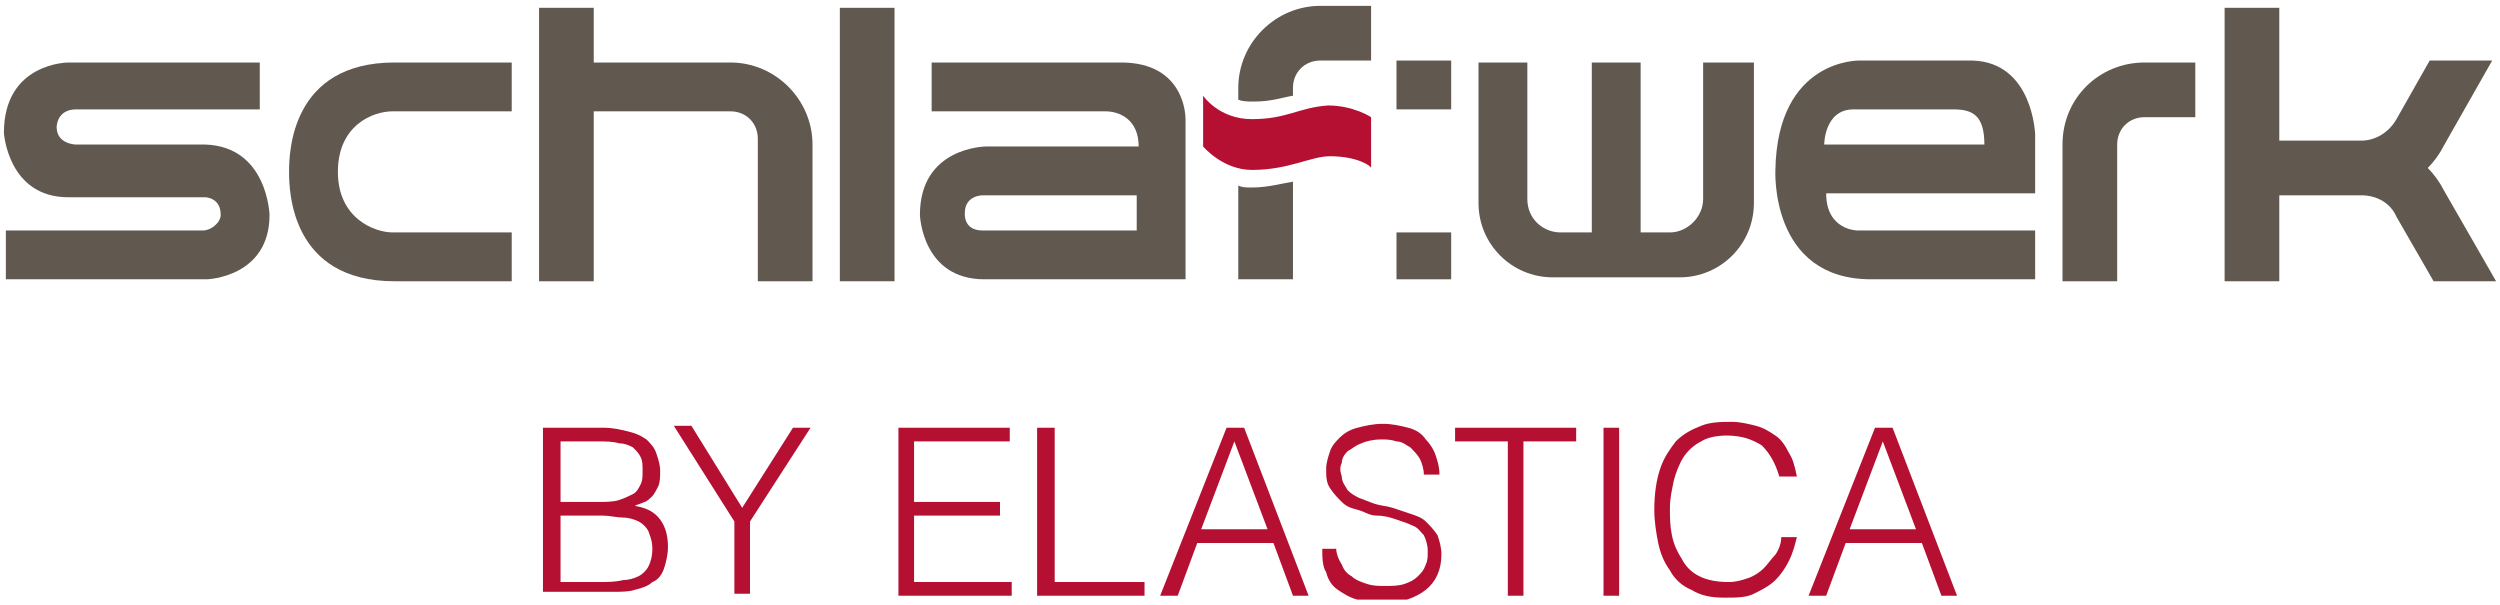
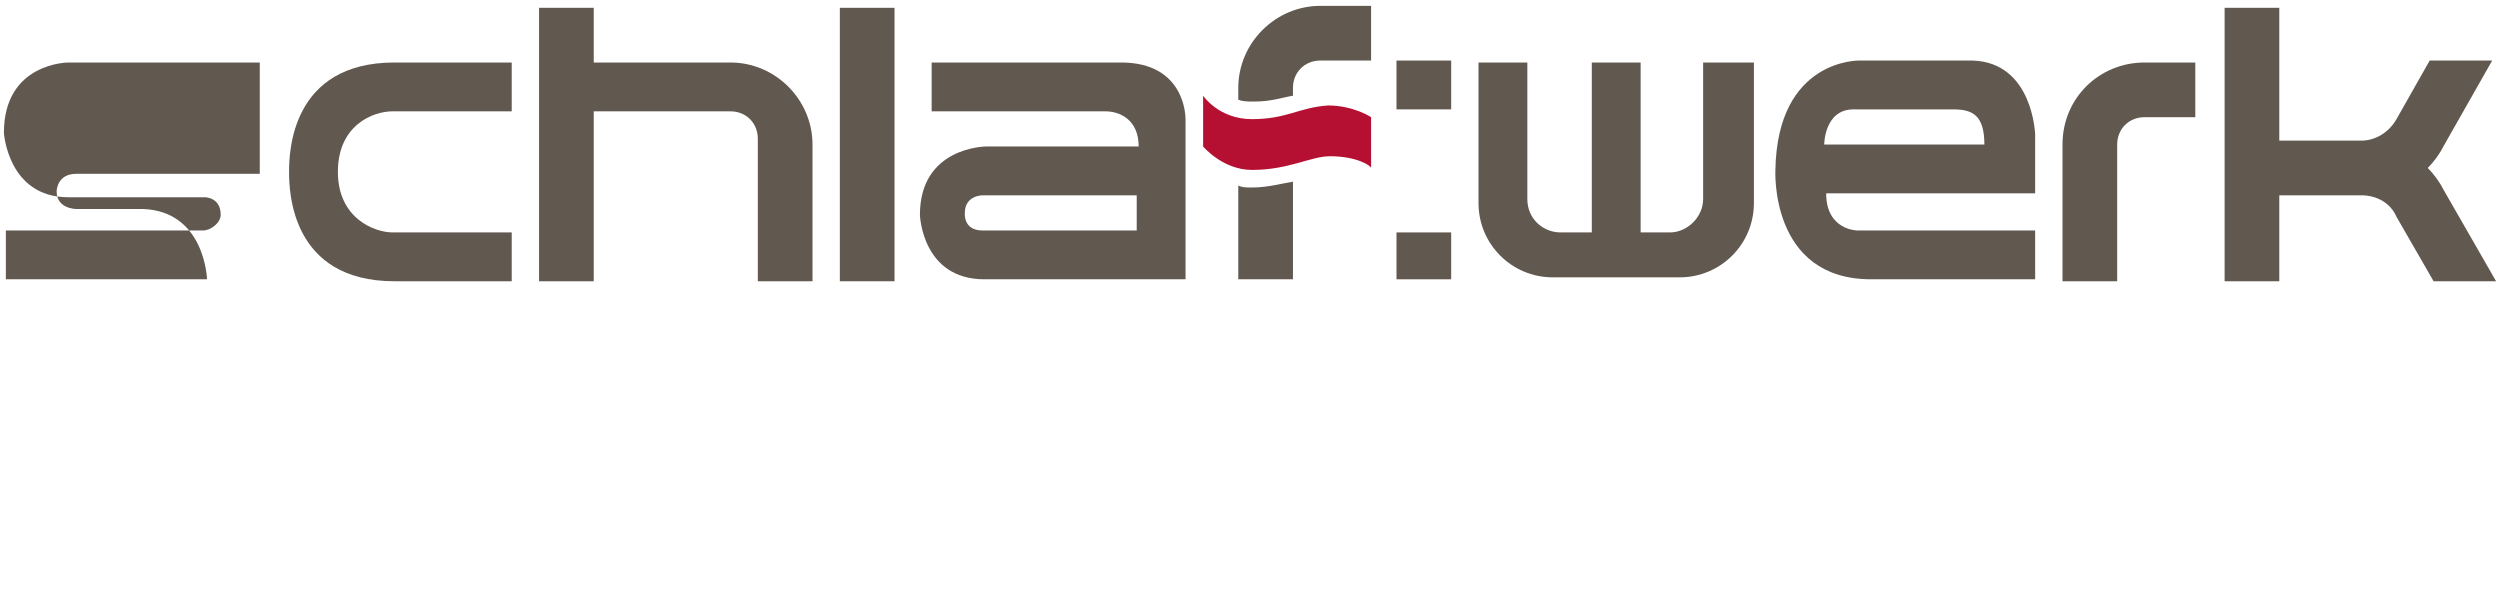
<svg xmlns="http://www.w3.org/2000/svg" xmlns:xlink="http://www.w3.org/1999/xlink" version="1.1" id="Ebene_1" x="0px" y="0px" viewBox="0 0 128 31" style="enable-background:new 0 0 128 31;" xml:space="preserve">
  <style type="text/css">
	.st0{clip-path:url(#SVGID_00000038413722564442437630000014663177401301712822_);fill:#B51032;}
	.st1{clip-path:url(#SVGID_00000038413722564442437630000014663177401301712822_);fill:#615850;}
</style>
  <g>
    <defs>
      <rect id="SVGID_1_" x="0.2" y="0.3" width="127.6" height="30.4" />
    </defs>
    <clipPath id="SVGID_00000127012814327635245060000014359217191065621929_">
      <use xlink:href="#SVGID_1_" style="overflow:visible;" />
    </clipPath>
-     <path style="clip-path:url(#SVGID_00000127012814327635245060000014359217191065621929_);fill:#B51032;" d="M27.8,30.5v-8.6h3.1   c0.5,0,0.9,0.1,1.3,0.2c0.4,0.1,0.6,0.2,0.9,0.4c0.2,0.2,0.4,0.4,0.5,0.7c0.1,0.3,0.2,0.6,0.2,0.9c0,0.3,0,0.6-0.1,0.8   c-0.1,0.2-0.2,0.4-0.3,0.5c-0.1,0.1-0.3,0.3-0.4,0.3c-0.2,0.1-0.3,0.1-0.5,0.2v0c0.6,0.1,1,0.3,1.3,0.7c0.3,0.4,0.4,0.9,0.4,1.4   c0,0.4-0.1,0.8-0.2,1.1c-0.1,0.3-0.3,0.6-0.6,0.7c-0.2,0.2-0.5,0.3-0.9,0.4c-0.3,0.1-0.7,0.1-1.1,0.1H27.8z M28.6,25.7h2   c0.4,0,0.8,0,1.1-0.1c0.3-0.1,0.5-0.2,0.7-0.3c0.2-0.1,0.3-0.3,0.4-0.5c0.1-0.2,0.1-0.4,0.1-0.7c0-0.3,0-0.5-0.1-0.7   c-0.1-0.2-0.2-0.3-0.4-0.5c-0.2-0.1-0.4-0.2-0.7-0.2c-0.3-0.1-0.7-0.1-1.1-0.1h-1.9V25.7z M28.6,29.8h2.1c0.4,0,0.8,0,1.2-0.1   c0.3,0,0.6-0.1,0.8-0.2c0.2-0.1,0.4-0.3,0.5-0.5c0.1-0.2,0.2-0.5,0.2-0.9c0-0.4-0.1-0.6-0.2-0.9c-0.1-0.2-0.3-0.4-0.5-0.5   c-0.2-0.1-0.5-0.2-0.8-0.2c-0.3,0-0.7-0.1-1-0.1h-2.2V29.8z M38,26l2.6-4.1h0.9l-3.1,4.8v3.7h-0.8v-3.7l-3.1-4.9h0.9L38,26z    M46,30.5v-8.6h5.7v0.7h-4.9v3.1h4.4v0.7h-4.4v3.4h5v0.7H46z M53.1,30.5v-8.6H54v7.9h4.6v0.7H53.1z M59.4,30.5l3.4-8.6h0.9l3.3,8.6   h-0.8l-1-2.7h-3.9l-1,2.7H59.4z M61.5,27.1h3.4l-1.7-4.5L61.5,27.1z M68.4,27.9c0,0.4,0.1,0.7,0.3,1c0.1,0.3,0.3,0.5,0.5,0.6   c0.2,0.2,0.5,0.3,0.8,0.4c0.3,0.1,0.6,0.1,0.9,0.1c0.4,0,0.7,0,1-0.1c0.3-0.1,0.5-0.2,0.7-0.4c0.2-0.2,0.3-0.3,0.4-0.6   c0.1-0.2,0.1-0.4,0.1-0.7c0-0.3-0.1-0.6-0.2-0.8c-0.2-0.2-0.3-0.4-0.6-0.5c-0.2-0.1-0.5-0.2-0.8-0.3c-0.3-0.1-0.6-0.2-1-0.2   s-0.6-0.2-1-0.3s-0.6-0.2-0.8-0.4c-0.2-0.2-0.4-0.4-0.6-0.7c-0.2-0.3-0.2-0.6-0.2-1c0-0.3,0.1-0.6,0.2-0.9c0.1-0.3,0.3-0.5,0.5-0.7   c0.2-0.2,0.5-0.4,0.9-0.5c0.4-0.1,0.8-0.2,1.3-0.2c0.5,0,0.9,0.1,1.3,0.2c0.4,0.1,0.7,0.3,0.9,0.6c0.2,0.2,0.4,0.5,0.5,0.8   c0.1,0.3,0.2,0.6,0.2,1h-0.8c0-0.3-0.1-0.6-0.2-0.8c-0.1-0.2-0.3-0.4-0.5-0.6c-0.2-0.1-0.4-0.3-0.7-0.3c-0.3-0.1-0.5-0.1-0.8-0.1   c-0.4,0-0.8,0.1-1,0.2c-0.3,0.1-0.5,0.3-0.7,0.4c-0.2,0.2-0.3,0.4-0.3,0.6c-0.1,0.2-0.1,0.4,0,0.7c0,0.3,0.2,0.5,0.3,0.7   c0.2,0.2,0.4,0.3,0.6,0.4c0.3,0.1,0.5,0.2,0.8,0.3c0.3,0.1,0.6,0.1,0.9,0.2c0.3,0.1,0.6,0.2,0.9,0.3c0.3,0.1,0.6,0.2,0.8,0.4   c0.2,0.2,0.4,0.4,0.6,0.7c0.1,0.3,0.2,0.6,0.2,1c0,0.8-0.3,1.4-0.8,1.8c-0.5,0.4-1.3,0.7-2.3,0.7c-0.4,0-0.9-0.1-1.2-0.2   c-0.4-0.1-0.7-0.3-1-0.5c-0.3-0.2-0.5-0.5-0.6-0.9c-0.2-0.3-0.2-0.8-0.2-1.2H68.4z M74.5,21.9h6.2v0.7H78v7.9h-0.8v-7.9h-2.7V21.9z    M82.1,21.9h0.8v8.6h-0.8V21.9z M91.1,24.4c-0.2-0.7-0.5-1.2-0.9-1.6c-0.5-0.3-1-0.5-1.8-0.5c-0.5,0-1,0.1-1.3,0.3   c-0.4,0.2-0.7,0.5-0.9,0.8c-0.2,0.3-0.4,0.8-0.5,1.2c-0.1,0.5-0.2,0.9-0.2,1.4c0,0.5,0,0.9,0.1,1.4c0.1,0.5,0.3,0.9,0.5,1.2   c0.2,0.4,0.5,0.7,0.9,0.9c0.4,0.2,0.9,0.3,1.5,0.3c0.4,0,0.7-0.1,1-0.2c0.3-0.1,0.6-0.3,0.8-0.5c0.2-0.2,0.4-0.5,0.6-0.7   c0.2-0.3,0.3-0.6,0.3-0.9H92c-0.1,0.4-0.2,0.8-0.4,1.2c-0.2,0.4-0.4,0.7-0.7,1c-0.3,0.3-0.7,0.5-1.1,0.7c-0.4,0.2-0.9,0.2-1.5,0.2   c-0.7,0-1.2-0.1-1.7-0.4c-0.5-0.2-0.9-0.6-1.1-1c-0.3-0.4-0.5-0.9-0.6-1.4c-0.1-0.5-0.2-1.1-0.2-1.7c0-0.8,0.1-1.5,0.3-2.1   c0.2-0.6,0.5-1,0.8-1.4c0.4-0.4,0.8-0.6,1.3-0.8c0.5-0.2,1-0.2,1.6-0.2c0.4,0,0.8,0.1,1.2,0.2c0.4,0.1,0.7,0.3,1,0.5   c0.3,0.2,0.5,0.5,0.7,0.9c0.2,0.3,0.3,0.7,0.4,1.2H91.1z M92.6,30.5l3.4-8.6h0.9l3.3,8.6h-0.8l-1-2.7h-3.9l-1,2.7H92.6z M94.7,27.1   h3.4l-1.7-4.5L94.7,27.1z" />
    <path style="clip-path:url(#SVGID_00000127012814327635245060000014359217191065621929_);fill:#615850;" d="M30.4,5.7v8.7h-2.8v-14   h2.8v2.8h7c2.3,0,4.2,1.9,4.2,4.2v7h-2.8V7.1c0-0.8-0.6-1.4-1.4-1.4H30.4z" />
    <rect x="43" y="0.4" style="clip-path:url(#SVGID_00000127012814327635245060000014359217191065621929_);fill:#615850;" width="2.8" height="14" />
    <path style="clip-path:url(#SVGID_00000127012814327635245060000014359217191065621929_);fill:#615850;" d="M67.6,0.3   c-2.3,0-4.2,1.9-4.2,4.2v0.6c0.2,0.1,0.5,0.1,0.8,0.1c0.9,0,1.4-0.2,2-0.3c0,0,0,0,0,0V4.5c0-0.8,0.6-1.4,1.4-1.4h2.6V0.3H67.6z" />
    <path style="clip-path:url(#SVGID_00000127012814327635245060000014359217191065621929_);fill:#615850;" d="M63.4,9.5v4.8h2.8v-5   c-0.6,0.1-1.3,0.3-2.1,0.3C63.8,9.6,63.6,9.6,63.4,9.5" />
    <rect x="71.5" y="3.1" style="clip-path:url(#SVGID_00000127012814327635245060000014359217191065621929_);fill:#615850;" width="2.8" height="2.5" />
    <rect x="71.5" y="11.9" style="clip-path:url(#SVGID_00000127012814327635245060000014359217191065621929_);fill:#615850;" width="2.8" height="2.4" />
    <path style="clip-path:url(#SVGID_00000127012814327635245060000014359217191065621929_);fill:#615850;" d="M109.8,3.2h2.6V6h-2.6   c-0.8,0-1.4,0.6-1.4,1.4v7h-2.8v-7C105.6,5,107.5,3.2,109.8,3.2" />
    <path style="clip-path:url(#SVGID_00000127012814327635245060000014359217191065621929_);fill:#615850;" d="M14.8,8.8   c0,1,0.1,5.6,5.4,5.6h6v-2.5h-6.1c-0.9,0-2.8-0.7-2.8-3.1c0-2.4,1.8-3.1,2.8-3.1h6.1V3.2h-6C14.9,3.2,14.8,7.8,14.8,8.8" />
    <path style="clip-path:url(#SVGID_00000127012814327635245060000014359217191065621929_);fill:#615850;" d="M104.2,6.9   c0,0-0.1-3.7-3.2-3.8h-5.8c0,0-4.2-0.1-4.3,5.6c0,0-0.3,5.6,4.9,5.6h8.4v-2.5h-9.1c0,0-1.6,0-1.6-1.9h10.7V6.9z M93.4,7.4   c0,0,0-1.8,1.5-1.8c0,0,4.7,0,5.1,0c1,0,1.6,0.3,1.6,1.8H93.4z" />
    <path style="clip-path:url(#SVGID_00000127012814327635245060000014359217191065621929_);fill:#615850;" d="M87.2,3.2v7   c0,0.9-0.8,1.7-1.7,1.7H84V3.2h-2.5v8.7h-1.6c-0.9,0-1.7-0.7-1.7-1.7v-7h-2.5v7.2c0,2.1,1.7,3.8,3.8,3.8H86c2.1,0,3.8-1.7,3.8-3.8   V3.2H87.2z" />
    <path style="clip-path:url(#SVGID_00000127012814327635245060000014359217191065621929_);fill:#615850;" d="M125.1,9.7   c-0.2-0.4-0.5-0.8-0.8-1.1c0.3-0.3,0.6-0.7,0.8-1.1l2.5-4.4h-3.2l-1.7,3c-0.4,0.7-1.1,1.1-1.8,1.1h-4.2V0.4h-2.8v14h2.8V10h4.2   c0.8,0,1.5,0.4,1.8,1.1l1.9,3.3h3.2L125.1,9.7z" />
    <path style="clip-path:url(#SVGID_00000127012814327635245060000014359217191065621929_);fill:#615850;" d="M57.4,3.2h-9.7v2.5h8.9   c0.7,0,1.7,0.4,1.7,1.8h-7.8c0,0-3.4,0-3.4,3.5c0,0,0.1,3.3,3.3,3.3h10.3V6.1C60.7,6,60.7,3.2,57.4,3.2 M58.2,11.8h-7.9   c-1,0-0.9-0.9-0.9-0.9c0-0.9,0.9-0.9,0.9-0.9h7.9V11.8z" />
-     <path style="clip-path:url(#SVGID_00000127012814327635245060000014359217191065621929_);fill:#615850;" d="M11.3,11   c0,0.4-0.5,0.8-0.9,0.8l-10.1,0v2.5h10.3c0,0,3.2-0.1,3.2-3.3c0,0-0.1-3.5-3.3-3.6H3.9c0,0-1,0-1-0.9c0,0,0-0.9,1-0.9h9.4V3.2H3.5   c0,0-3.3,0-3.3,3.6c0,0,0.2,3.3,3.3,3.3h7C10.5,10.1,11.3,10.1,11.3,11" />
+     <path style="clip-path:url(#SVGID_00000127012814327635245060000014359217191065621929_);fill:#615850;" d="M11.3,11   c0,0.4-0.5,0.8-0.9,0.8l-10.1,0v2.5h10.3c0,0-0.1-3.5-3.3-3.6H3.9c0,0-1,0-1-0.9c0,0,0-0.9,1-0.9h9.4V3.2H3.5   c0,0-3.3,0-3.3,3.6c0,0,0.2,3.3,3.3,3.3h7C10.5,10.1,11.3,10.1,11.3,11" />
    <path style="clip-path:url(#SVGID_00000127012814327635245060000014359217191065621929_);fill:#B51032;" d="M61.6,4.9v2.6   c0,0,1,1.2,2.5,1.2C66,8.7,67.1,8,68.1,8c1.4,0,2.1,0.5,2.1,0.6V6c0,0-0.9-0.6-2.2-0.6c-1.5,0.1-2.1,0.7-3.9,0.7   C62.4,6.1,61.6,4.9,61.6,4.9" />
  </g>
</svg>